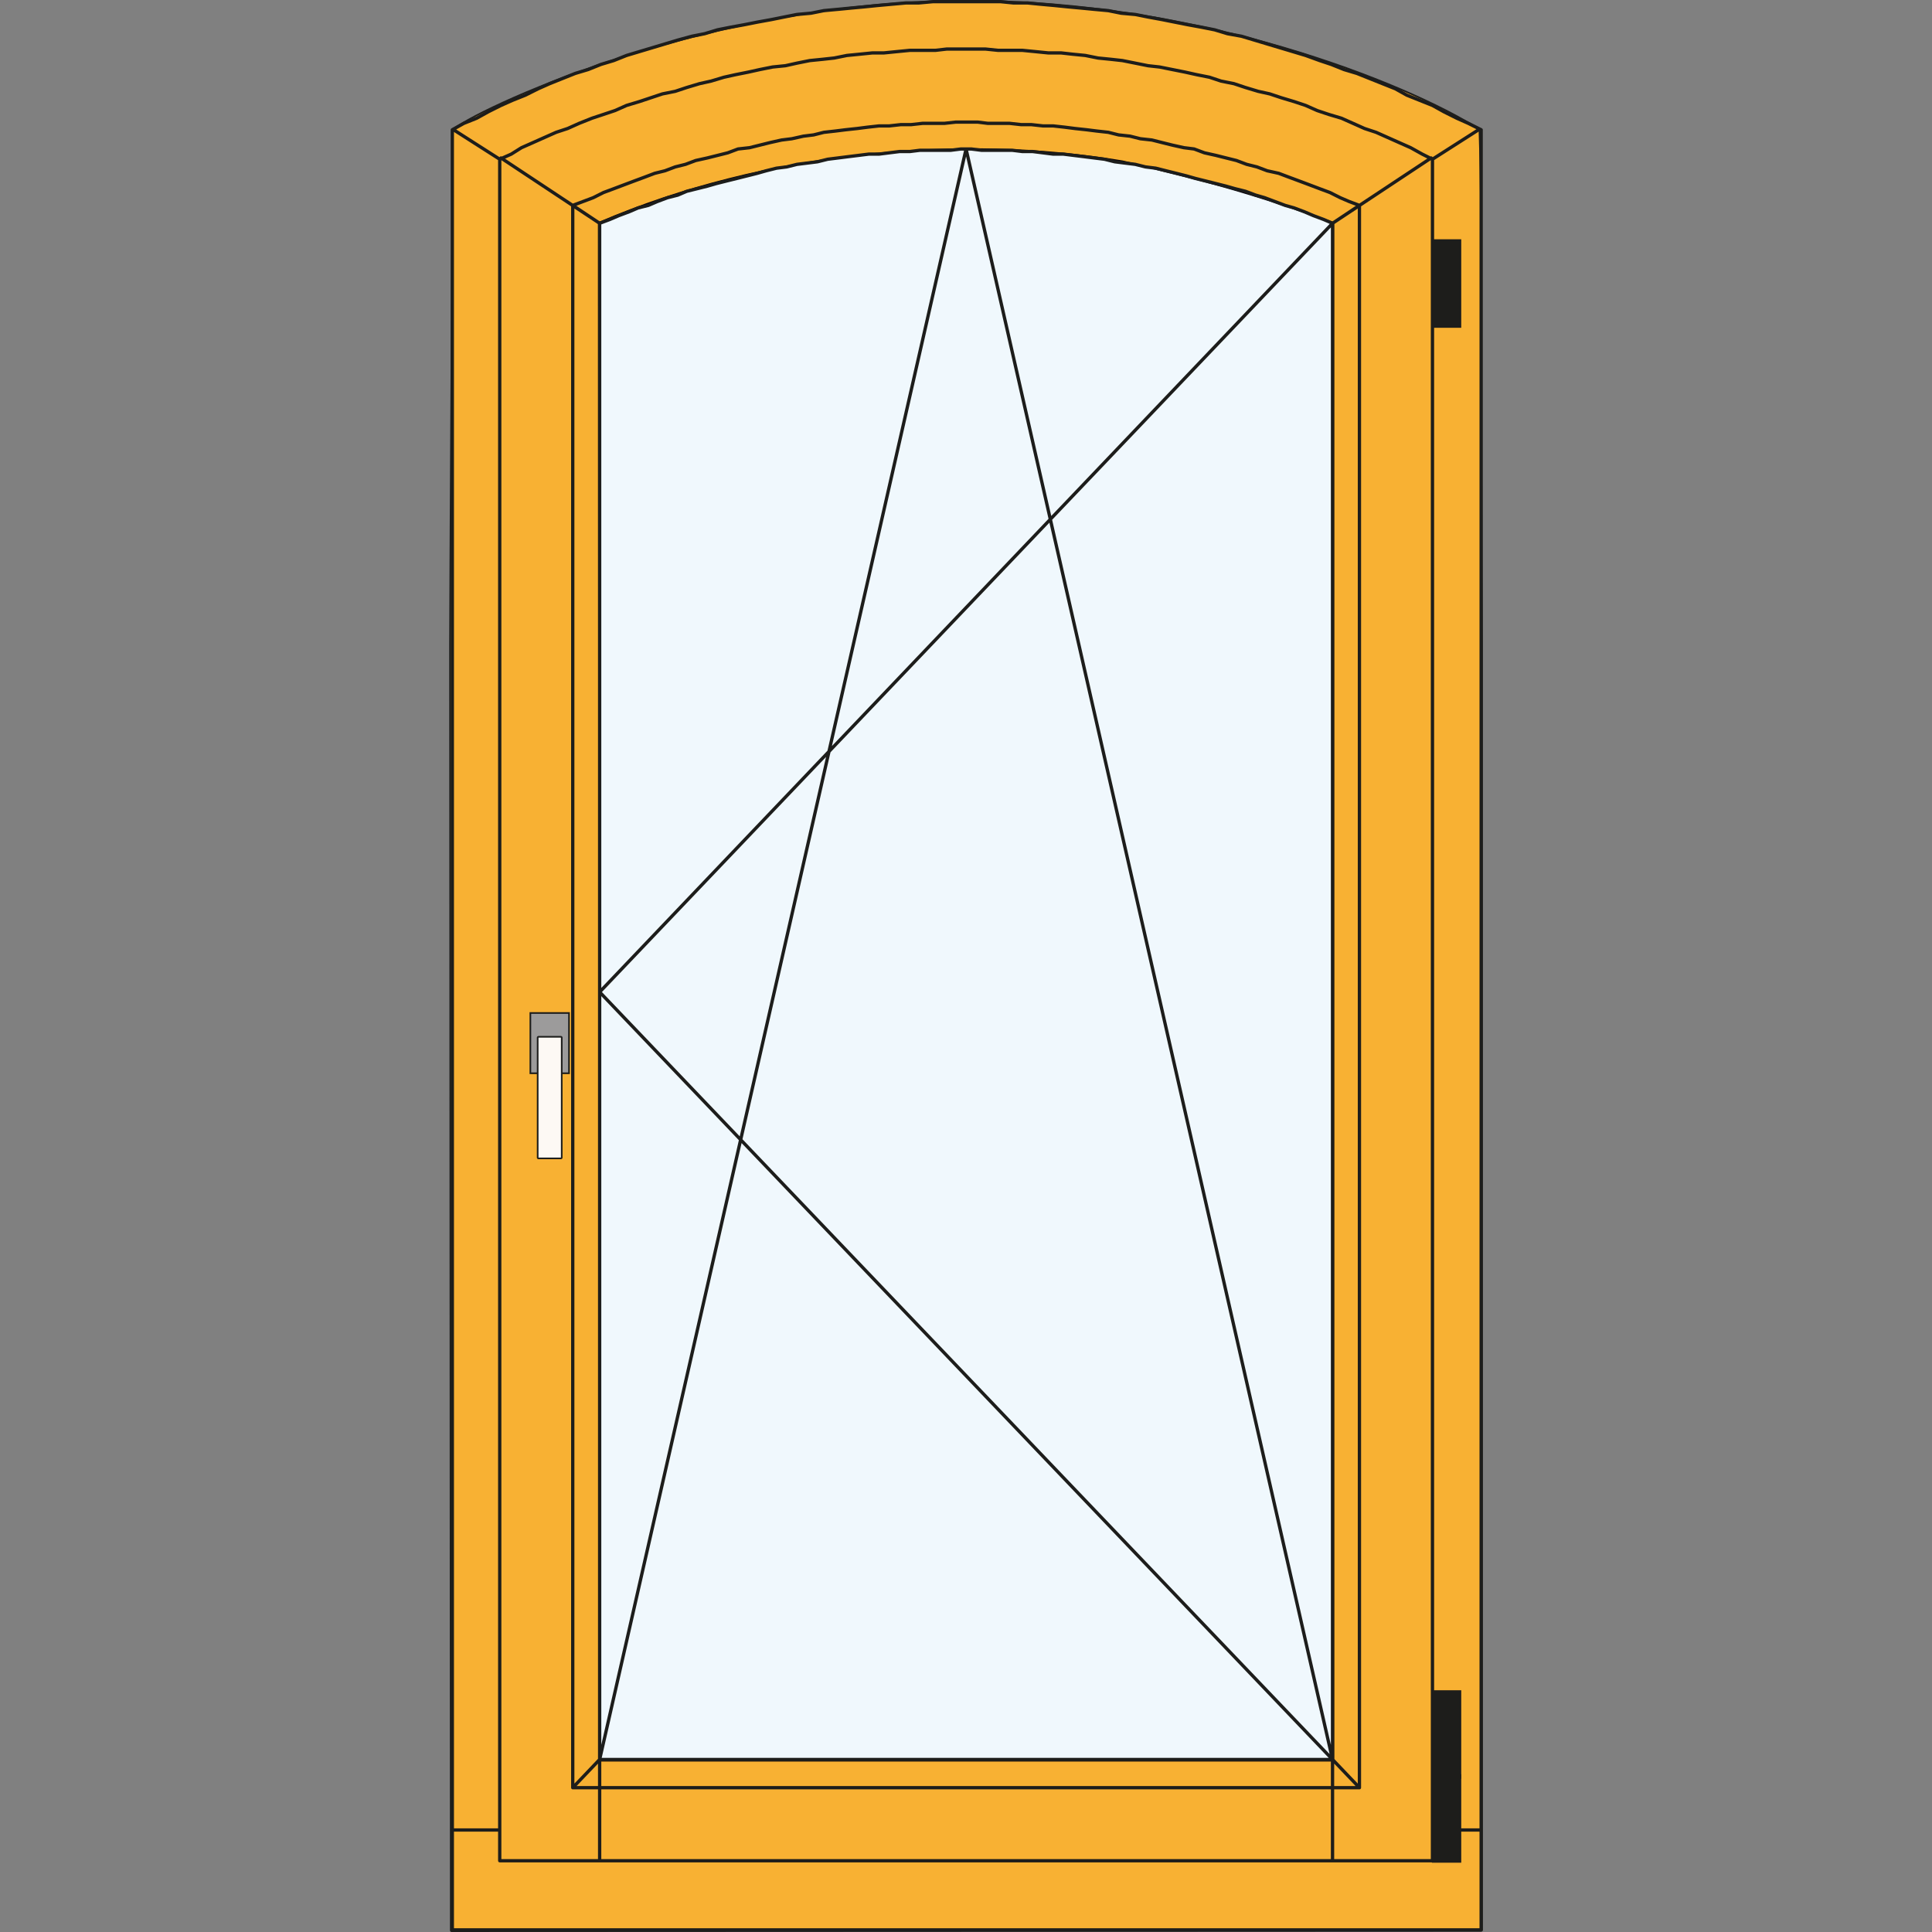
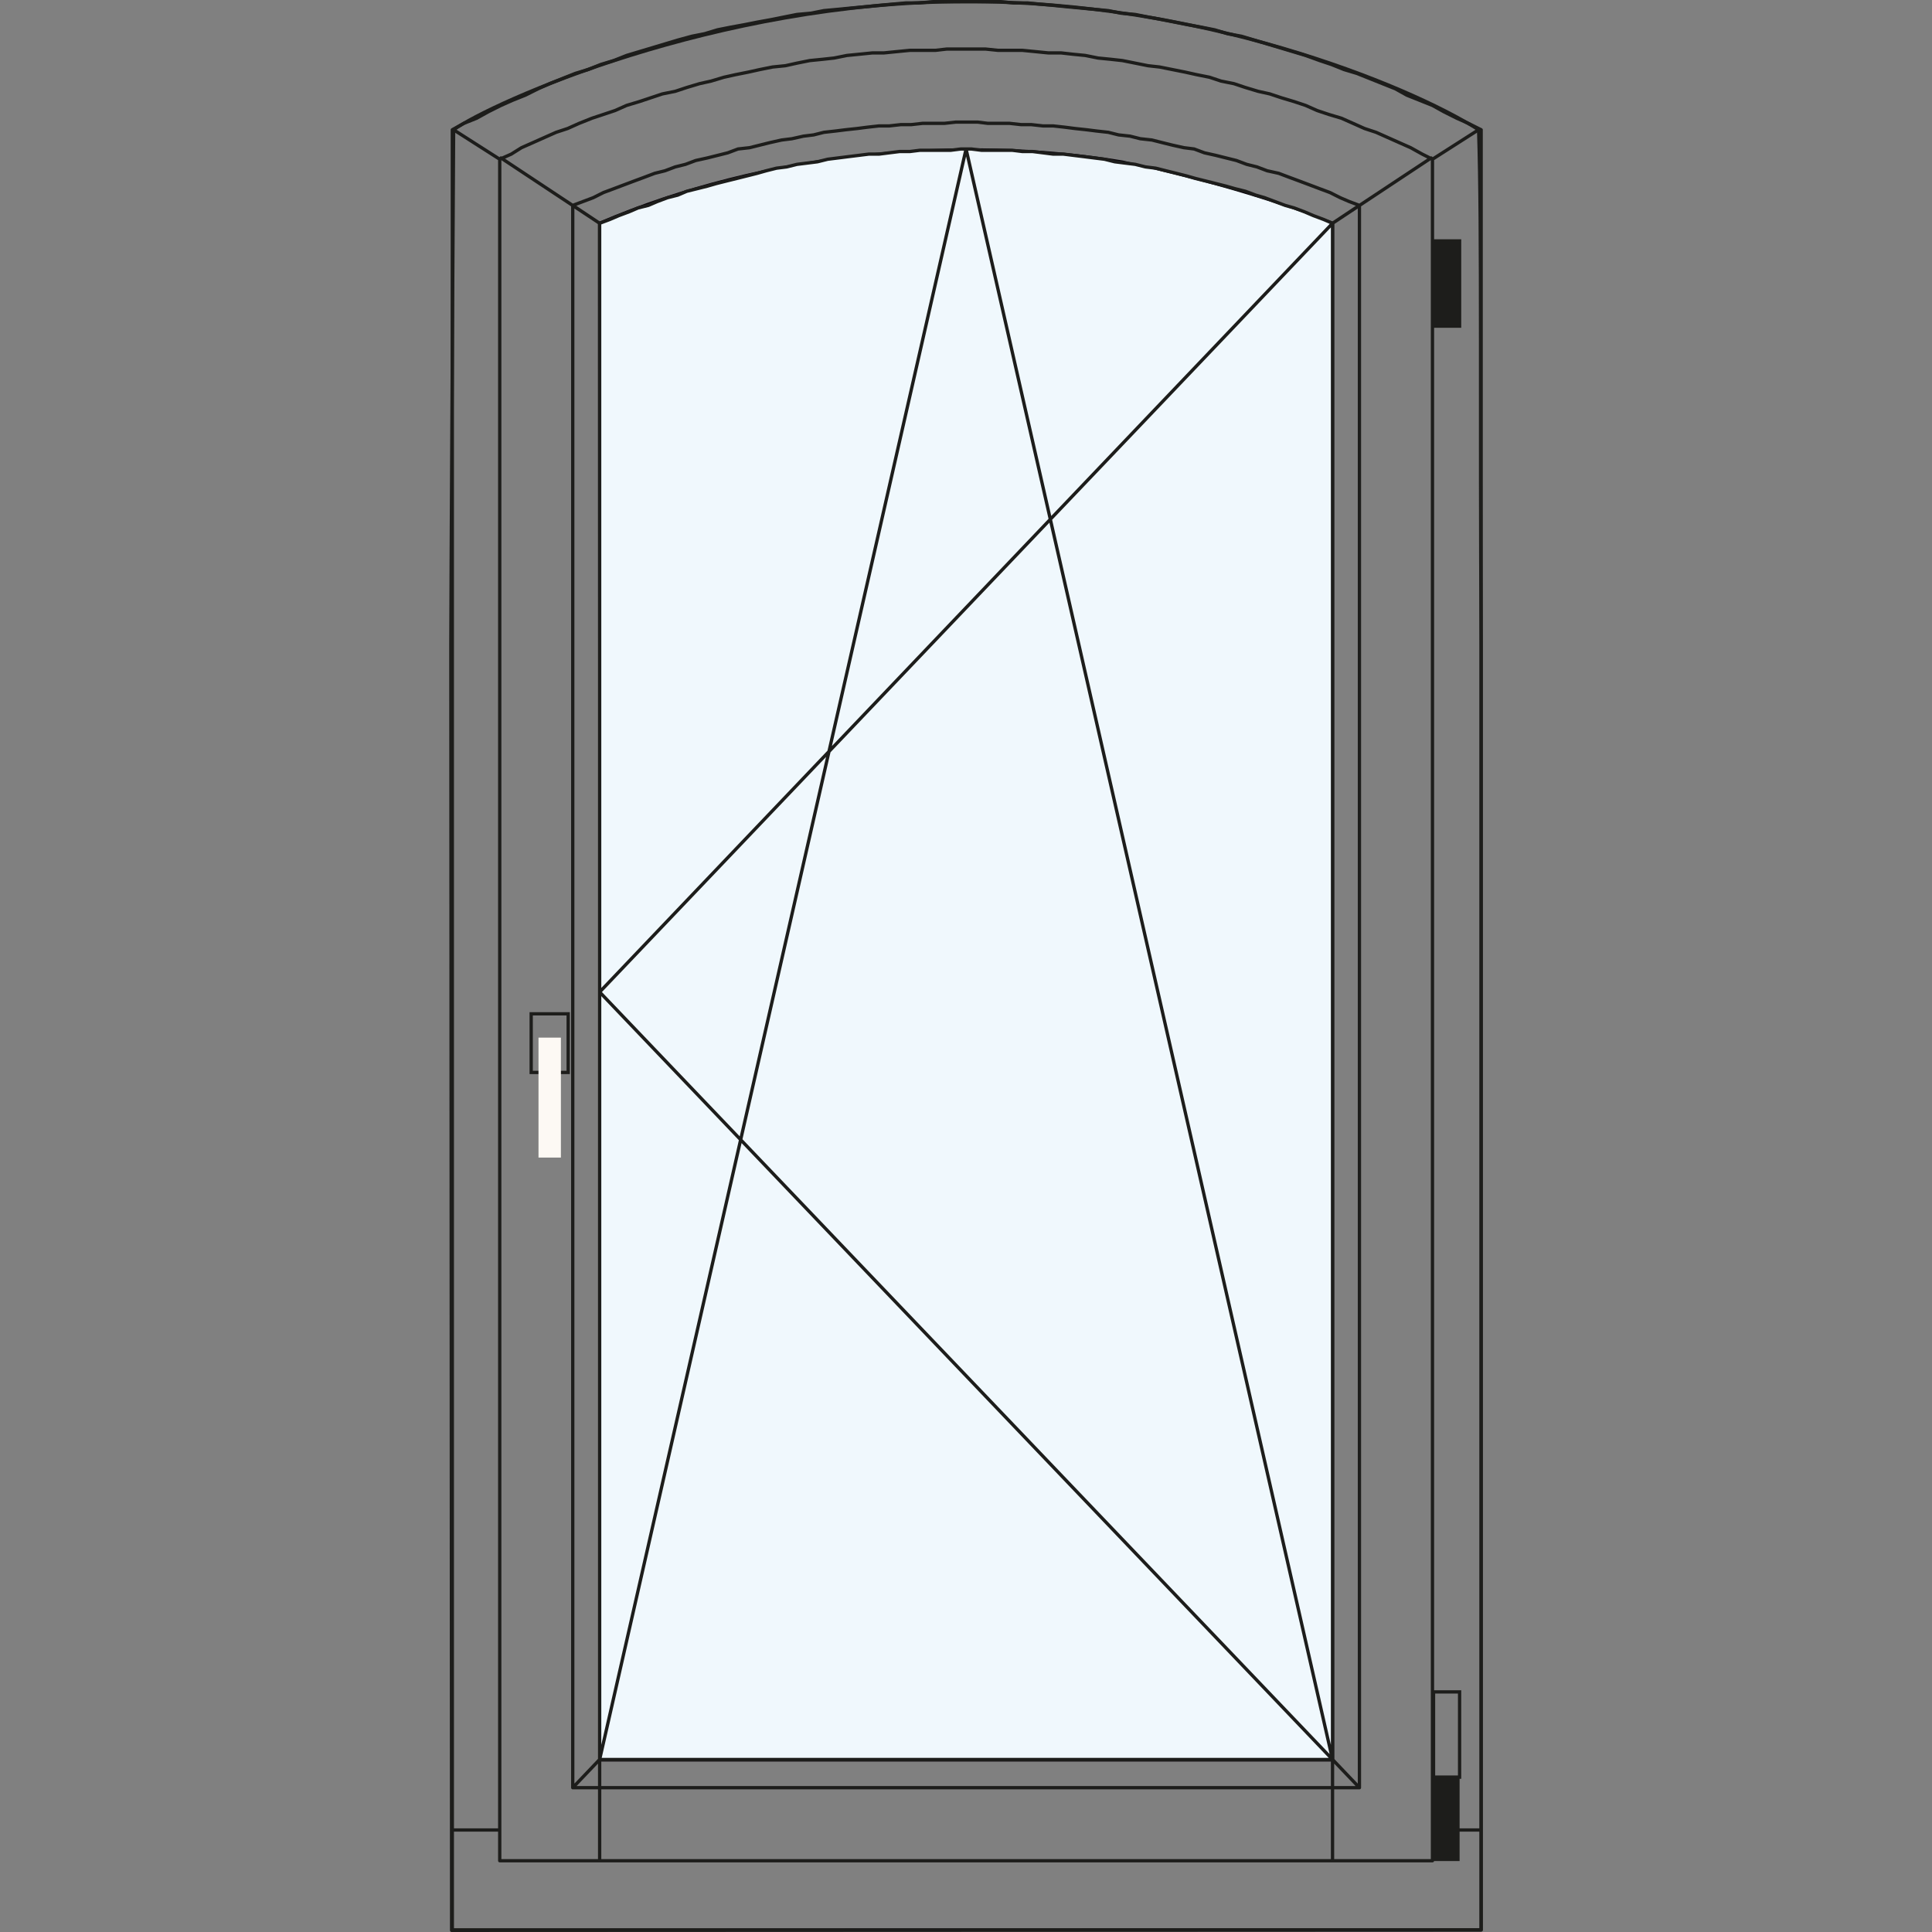
<svg xmlns="http://www.w3.org/2000/svg" version="1.1" id="Livello_1" x="0px" y="0px" width="1417.32px" height="1417.32px" viewBox="0 0 1417.32 1417.32" enable-background="new 0 0 1417.32 1417.32" xml:space="preserve">
  <rect x="0" y="0" width="1417.32" height="1417.32" fill="#808080" stroke="none" />
  <g>
    <path fill="none" stroke="#1D1D1B" stroke-width="2.419" stroke-linecap="round" stroke-linejoin="round" stroke-miterlimit="2.613" d="   M331.3,1416.104l-0.561-943.381c0.13-57.127,1.096-217.661,2.036-377.517C360.222,75.394,525.312,1.104,708.347,1.208   c171.42-0.652,323.288,60.272,376.368,93.998c2.416,72.866,0.744,209.256,1.867,377.517v943.054L331.3,1416.104z" />
-     <path fill-rule="evenodd" clip-rule="evenodd" fill="#F8B133" d="M331.3,1416.117l-0.561-943.394   c0.13-57.127,1.096-217.675,2.036-377.53C360.222,75.394,525.312,1.118,708.347,1.208c171.42-0.666,323.288,60.285,376.368,93.984   c2.416,72.88,0.744,209.27,1.867,377.53v943.054L331.3,1416.117z" />
    <path fill="none" stroke="#050007" stroke-width="2.419" stroke-linecap="round" stroke-linejoin="round" stroke-miterlimit="2.613" d="   M977.549,1291.03H440.242c-0.104-375.741-0.209-751.483-0.327-1127.212c121.98-52.284,265.404-64.774,383.573-44.871   c57.244,12.908,100.953,25.138,154.061,44.871V1291.03z" />
    <path fill-rule="evenodd" clip-rule="evenodd" fill="#F0F8FD" d="M977.549,1291.03H440.242   c-0.104-375.741-0.209-751.483-0.327-1127.212c121.98-52.284,265.404-64.774,383.573-44.871   c57.244,12.908,100.953,25.138,154.061,44.871V1291.03z" />
    <path fill="none" stroke="#1D1D1B" stroke-width="2.419" stroke-linecap="round" stroke-linejoin="round" stroke-miterlimit="2.613" d="   M1050.859,1365.033H366.604 M1050.859,116.82v1248.213 M977.549,1290.77H439.902 M977.549,163.805V1290.77 M977.549,1290.77v74.264    M997.283,1311.456H420.168 M439.902,1290.77h537.646 M977.549,1290.77l19.734,20.687 M997.283,150.663v1160.793 M997.283,1311.456   l-19.734-20.687 M977.549,1290.77V163.805 M1050.859,1365.033H366.604 M1050.859,116.82v1248.213 M977.549,1290.77H439.902    M977.549,163.805V1290.77 M977.549,1290.77v74.264 M997.283,1311.456H420.168 M439.902,1290.77h537.646 M977.549,1290.77   l19.734,20.687 M997.283,150.663v1160.793 M997.283,1311.456l-19.734-20.687 M977.549,1290.77V163.805 M1086.582,95.193v1320.584    M1086.582,1415.777h-754.76 M1050.859,1342.48h35.723 M977.549,163.805L439.902,727.764 M439.902,727.764l537.646,563.006    M439.902,1290.77l268.81-1181.481 M708.712,109.289L977.549,1290.77 M366.604,1365.033V116.82 M1050.859,116.82l-7.504-3.759   l-8.484-4.712l-8.457-3.746l-8.471-3.771l-8.432-3.759l-8.471-2.793l-8.457-3.785l-8.457-3.759l-9.396-2.807l-8.457-2.832   l-8.471-3.759l-8.445-2.819l-9.41-2.819l-8.443-2.818l-8.484-1.88l-9.385-2.819l-8.443-2.818l-9.41-1.88l-8.471-2.819l-9.396-1.879   l-8.459-1.88l-9.396-1.879l-9.396-1.88l-8.457-0.939l-9.424-1.893l-9.385-1.88l-8.471-0.939l-9.371-0.927l-9.41-1.893l-9.41-0.927   l-8.443-0.952h-9.41l-9.398-0.94l-9.41-0.926h-17.84l-9.398-0.966h-28.191l-8.457,0.966h-18.795l-9.423,0.926l-9.397,0.94h-8.457   l-9.385,0.952l-9.41,0.927l-9.396,1.893 M611.922,42.569l-8.458,0.927l-9.41,0.939l-9.384,1.88l-8.471,1.893l-9.41,0.939   l-9.384,1.88l-8.458,1.879l-9.396,1.88l-8.471,1.879l-9.397,2.819l-8.444,1.88l-9.41,2.818l-8.483,2.819l-9.371,1.88l-8.457,2.818   l-8.458,2.819l-9.397,2.819l-8.457,3.759l-8.471,2.832l-8.458,2.807l-9.41,3.759l-8.444,3.785l-8.47,2.793l-8.458,3.759   l-8.458,3.771l-8.471,3.746l-7.504,4.712l-8.458,3.759 M439.902,1290.77V163.805 M977.549,163.805l-6.578-2.819l-7.518-2.819   l-6.578-2.818l-7.518-2.819l-6.59-1.866l-7.506-2.819l-7.531-2.819l-6.564-1.893l-7.531-2.819l-7.529-1.866l-6.578-1.879   l-7.506-1.893l-7.529-1.893l-7.506-1.866l-6.604-1.88l-7.506-1.893l-7.529-1.866l-7.506-1.893l-7.529-0.939l-7.531-1.88   l-7.492-0.927l-7.543-0.952l-7.506-1.866l-7.529-0.94l-7.506-0.952L787.674,114l-7.504-0.939h-7.531l-7.504-0.953l-7.531-0.939   h-7.531l-7.504-0.927h-22.566l-7.504-0.953h-7.531l-7.505,0.953h-22.579l-7.492,0.927h-7.544l-7.518,0.939l-7.518,0.953h-7.518   L629.777,114l-7.518,0.927l-7.518,0.952 M614.742,115.879l-7.544,0.94l-7.492,1.866l-7.544,0.952l-7.491,0.927l-7.544,1.88   l-7.505,0.939l-7.53,1.893l-6.578,1.866l-7.518,1.893l-7.518,1.88l-7.518,1.866l-7.519,1.893l-6.577,1.893l-7.519,1.879   l-7.518,1.866l-6.591,2.819l-7.504,1.893l-7.531,2.819l-6.565,2.819l-7.531,1.866l-6.578,2.819l-7.531,2.818l-6.578,2.819   l-7.518,2.819 M439.902,1290.77v74.264 M439.902,163.805l-72.371-47.926 M977.549,163.805l72.357-47.926 M420.168,1311.456   l19.734-20.687 M420.168,1311.456V150.663 M420.168,150.663l19.734,13.143 M439.902,163.805V1290.77 M439.902,1290.77   l-19.734,20.687 M997.283,150.663l-7.518-2.819l-6.578-2.819l-7.518-3.785l-7.518-2.793l-7.518-2.845l-7.518-2.819l-7.518-2.793   l-7.545-2.846l-8.457-1.866l-7.504-2.832l-7.531-1.88l-7.506-2.818l-7.529-1.867L892.021,114l-8.471-1.893l-7.518-2.819   l-7.518-0.939l-8.457-1.88l-7.518-1.866l-7.518-1.893l-8.457-0.927l-7.531-1.893l-8.445-0.926l-7.529-1.893l-8.471-0.94   l-7.492-0.939l-8.482-0.913l-7.506-0.966l-8.471-0.94h-7.504l-8.471-0.939h-7.518l-8.457-0.939h-15.977l-7.529-0.927h-15.962   l-8.458,0.927h-16.001l-8.432,0.939h-7.543l-8.458,0.939h-7.518l-8.457,0.94l-7.518,0.966l-8.471,0.913l-7.505,0.939    M612.862,96.132l-8.457,0.94l-7.519,1.893l-7.518,0.926l-8.483,1.893l-7.505,0.927l-8.47,1.893l-7.505,1.866l-7.531,1.88   l-8.457,0.939l-7.505,2.819l-7.53,1.893l-7.518,1.879l-8.458,1.867l-7.518,2.818l-7.544,1.88l-7.492,2.832l-7.543,1.866   l-7.505,2.846l-7.531,2.793l-7.504,2.819l-7.531,2.845l-7.505,2.793l-7.531,3.785l-7.504,2.819l-7.531,2.819 M997.283,150.663   l-19.734,13.143 M977.549,163.805l-6.578-2.819l-7.518-2.819l-6.578-2.818l-7.518-2.819l-6.59-1.866l-7.506-2.819l-7.531-2.819   l-6.564-1.893l-7.531-2.819l-7.529-1.866l-6.578-1.879l-7.506-1.893l-7.529-1.893l-7.506-1.866l-6.604-1.88l-7.506-1.893   l-7.529-1.866l-7.506-1.893l-7.529-0.939l-7.531-1.88l-7.492-0.927l-7.543-0.952l-7.506-1.866l-7.529-0.94l-7.506-0.952   L787.674,114l-7.504-0.939h-7.531l-7.504-0.953l-7.531-0.939h-7.531l-7.504-0.927h-22.566l-7.504-0.953h-7.531l-7.505,0.953   h-22.579l-7.492,0.927h-7.544l-7.518,0.939l-7.518,0.953h-7.518L629.777,114l-7.518,0.927l-7.518,0.952 M614.742,115.879   l-7.544,0.94l-7.492,1.866l-7.544,0.952l-7.491,0.927l-7.544,1.88l-7.505,0.939l-7.53,1.893l-6.578,1.866l-7.518,1.893l-7.518,1.88   l-7.518,1.866l-7.519,1.893l-6.577,1.893l-7.519,1.879l-7.518,1.866l-6.591,2.819l-7.504,1.893l-7.531,2.819l-6.565,2.819   l-7.531,1.866l-6.578,2.819l-7.531,2.818l-6.578,2.819l-7.518,2.819 M439.902,163.805l-19.734-13.143 M977.549,163.805   l19.734-13.143 M366.604,1365.033V116.82 M1050.859,116.82l-7.504-3.759l-8.484-4.712l-8.457-3.746l-8.471-3.771l-8.432-3.759   l-8.471-2.793l-8.457-3.785l-8.457-3.759l-9.396-2.807l-8.457-2.832l-8.471-3.759l-8.445-2.819l-9.41-2.819l-8.443-2.818   l-8.484-1.88l-9.385-2.819l-8.443-2.818l-9.41-1.88l-8.471-2.819l-9.396-1.879l-8.459-1.88l-9.396-1.879l-9.396-1.88l-8.457-0.939   l-9.424-1.893l-9.385-1.88l-8.471-0.939l-9.371-0.927l-9.41-1.893l-9.41-0.927l-8.443-0.952h-9.41l-9.398-0.94l-9.41-0.926h-17.84   l-9.398-0.966h-28.191l-8.457,0.966h-18.795l-9.423,0.926l-9.397,0.94h-8.457l-9.385,0.952l-9.41,0.927l-9.396,1.893    M611.922,42.569l-8.458,0.927l-9.41,0.939l-9.384,1.88l-8.471,1.893l-9.41,0.939l-9.384,1.88l-8.458,1.879l-9.396,1.88   l-8.471,1.879l-9.397,2.819l-8.444,1.88l-9.41,2.818l-8.483,2.819l-9.371,1.88l-8.457,2.818l-8.458,2.819l-9.397,2.819   l-8.457,3.759l-8.471,2.832l-8.458,2.807l-9.41,3.759l-8.444,3.785l-8.47,2.793l-8.458,3.759l-8.458,3.771l-8.471,3.746   l-7.504,4.712l-8.458,3.759 M439.902,1290.77V163.805 M977.549,163.805l-6.578-2.819l-7.518-2.819l-6.578-2.818l-7.518-2.819   l-6.59-1.866l-7.506-2.819l-7.531-2.819l-6.564-1.893l-7.531-2.819l-7.529-1.866l-6.578-1.879l-7.506-1.893l-7.529-1.893   l-7.506-1.866l-6.604-1.88l-7.506-1.893l-7.529-1.866l-7.506-1.893l-7.529-0.939l-7.531-1.88l-7.492-0.927l-7.543-0.952   l-7.506-1.866l-7.529-0.94l-7.506-0.952L787.674,114l-7.504-0.939h-7.531l-7.504-0.953l-7.531-0.939h-7.531l-7.504-0.927h-22.566   l-7.504-0.953h-7.531l-7.505,0.953h-22.579l-7.492,0.927h-7.544l-7.518,0.939l-7.518,0.953h-7.518L629.777,114l-7.518,0.927   l-7.518,0.952 M614.742,115.879l-7.544,0.94l-7.492,1.866l-7.544,0.952l-7.491,0.927l-7.544,1.88l-7.505,0.939l-7.53,1.893   l-6.578,1.866l-7.518,1.893l-7.518,1.88l-7.518,1.866l-7.519,1.893l-6.577,1.893l-7.519,1.879l-7.518,1.866l-6.591,2.819   l-7.504,1.893l-7.531,2.819l-6.565,2.819l-7.531,1.866l-6.578,2.819l-7.531,2.818l-6.578,2.819l-7.518,2.819 M439.902,1290.77   v74.264 M439.902,163.805l-72.371-47.926 M977.549,163.805l72.357-47.926 M420.168,1311.456l19.734-20.687 M420.168,1311.456   V150.663 M420.168,150.663l19.734,13.143 M439.902,163.805V1290.77 M439.902,1290.77l-19.734,20.687 M997.283,150.663l-7.518-2.819   l-6.578-2.819l-7.518-3.785l-7.518-2.793l-7.518-2.845l-7.518-2.819l-7.518-2.793l-7.545-2.846l-8.457-1.866l-7.504-2.832   l-7.531-1.88l-7.506-2.818l-7.529-1.867L892.021,114l-8.471-1.893l-7.518-2.819l-7.518-0.939l-8.457-1.88l-7.518-1.866   l-7.518-1.893l-8.457-0.927l-7.531-1.893l-8.445-0.926l-7.529-1.893l-8.471-0.94l-7.492-0.939l-8.482-0.913l-7.506-0.966   l-8.471-0.94h-7.504l-8.471-0.939h-7.518l-8.457-0.939h-15.977l-7.529-0.927h-15.962l-8.458,0.927h-16.001l-8.432,0.939h-7.543   l-8.458,0.939h-7.518l-8.457,0.94l-7.518,0.966l-8.471,0.913l-7.505,0.939 M612.862,96.132l-8.457,0.94l-7.519,1.893l-7.518,0.926   l-8.483,1.893l-7.505,0.927l-8.47,1.893l-7.505,1.866l-7.531,1.88l-8.457,0.939l-7.505,2.819l-7.53,1.893l-7.518,1.879   l-8.458,1.867l-7.518,2.818l-7.544,1.88l-7.492,2.832l-7.543,1.866l-7.505,2.846l-7.531,2.793l-7.504,2.819l-7.531,2.845   l-7.505,2.793l-7.531,3.785l-7.504,2.819l-7.531,2.819 M997.283,150.663l-19.734,13.143 M977.549,163.805l-6.578-2.819   l-7.518-2.819l-6.578-2.818l-7.518-2.819l-6.59-1.866l-7.506-2.819l-7.531-2.819l-6.564-1.893l-7.531-2.819l-7.529-1.866   l-6.578-1.879l-7.506-1.893l-7.529-1.893l-7.506-1.866l-6.604-1.88l-7.506-1.893l-7.529-1.866l-7.506-1.893l-7.529-0.939   l-7.531-1.88l-7.492-0.927l-7.543-0.952l-7.506-1.866l-7.529-0.94l-7.506-0.952L787.674,114l-7.504-0.939h-7.531l-7.504-0.953   l-7.531-0.939h-7.531l-7.504-0.927h-22.566l-7.504-0.953h-7.531l-7.505,0.953h-22.579l-7.492,0.927h-7.544l-7.518,0.939   l-7.518,0.953h-7.518L629.777,114l-7.518,0.927l-7.518,0.952 M614.742,115.879l-7.544,0.94l-7.492,1.866l-7.544,0.952l-7.491,0.927   l-7.544,1.88l-7.505,0.939l-7.53,1.893l-6.578,1.866l-7.518,1.893l-7.518,1.88l-7.518,1.866l-7.519,1.893l-6.577,1.893   l-7.519,1.879l-7.518,1.866l-6.591,2.819l-7.504,1.893l-7.531,2.819l-6.565,2.819l-7.531,1.866l-6.578,2.819l-7.531,2.818   l-6.578,2.819l-7.518,2.819 M439.902,163.805l-19.734-13.143 M977.549,163.805l19.734-13.143 M331.822,1415.777V95.193    M1086.582,95.193l-9.396-4.698l-8.459-3.759l-9.396-4.699l-8.471-4.698l-9.41-3.759l-9.396-3.759l-8.432-4.698l-9.424-3.759   l-9.396-3.76l-9.396-3.759l-9.398-2.818l-9.396-3.772l-8.457-2.819l-10.35-3.759l-9.385-2.819l-9.396-2.818l-9.424-2.819   l-9.396-2.819l-9.385-2.819l-10.35-1.866l-9.371-2.845l-9.424-1.867l-10.336-1.892l-9.41-1.867l-9.385-1.879l-10.336-1.893   l-9.424-1.866l-10.324-0.927l-9.396-1.893l-10.35-0.953l-9.385-0.913l-10.338-0.953l-9.41-0.952l-10.336-0.94l-9.396-0.927h-10.338   l-9.396-0.939h-49.818l-10.351,0.939h-9.371l-10.35,0.927l-10.35,0.94l-9.397,0.952l-10.35,0.953l-9.384,0.913 M614.742,6.833   l-10.337,0.953l-9.424,1.893l-10.311,0.927l-9.41,1.866l-9.384,1.893l-10.363,1.879l-9.384,1.867l-10.351,1.892l-9.396,1.867   l-9.397,2.845l-9.397,1.866l-10.35,2.819l-9.384,2.819l-9.397,2.819l-9.397,2.818l-9.397,2.819l-9.423,3.759l-9.397,2.819   l-9.384,3.772l-9.41,2.818l-9.41,3.759l-9.384,3.76l-8.458,3.759l-9.397,4.698l-9.397,3.759l-8.47,3.759l-9.384,4.698l-8.47,4.699   l-9.397,3.759l-8.457,4.698 M366.604,1342.48h-34.782 M366.604,116.82l-33.856-21.627 M1050.859,116.82l33.83-21.627" />
-     <rect x="1051.643" y="1241.187" fill="#1D1D1B" width="19.121" height="62.53" />
    <rect x="1051.643" y="1241.187" fill="none" stroke="#1D1D1B" stroke-width="2.419" stroke-miterlimit="2.613" width="19.121" height="62.53" />
    <rect x="1051.643" y="1302.751" fill-rule="evenodd" clip-rule="evenodd" fill="#1D1D1B" width="19.121" height="62.518" />
-     <rect x="1051.643" y="1302.751" fill="none" stroke="#1D1D1B" stroke-width="2.419" stroke-miterlimit="2.613" width="19.121" height="62.518" />
    <rect x="1051.643" y="176.74" fill-rule="evenodd" clip-rule="evenodd" fill="#1D1D1B" width="19.121" height="62.517" />
    <rect x="1051.643" y="176.74" fill="none" stroke="#1D1D1B" stroke-width="2.419" stroke-miterlimit="2.613" width="19.121" height="62.517" />
    <rect x="389.68" y="743.738" fill="none" stroke="#1D1D1B" stroke-width="2.406" stroke-miterlimit="2.613" width="27.134" height="43.006" />
-     <rect x="389.68" y="743.738" fill-rule="evenodd" clip-rule="evenodd" fill="#9C9B9B" width="27.134" height="43.006" />
-     <rect x="395.044" y="761.202" fill="none" stroke="#1D1D1B" stroke-width="2.419" stroke-linecap="round" stroke-linejoin="round" stroke-miterlimit="2.613" width="16.432" height="87.993" />
    <rect x="395.044" y="761.202" fill-rule="evenodd" clip-rule="evenodd" fill="#FDF9F4" width="16.432" height="87.993" />
  </g>
</svg>